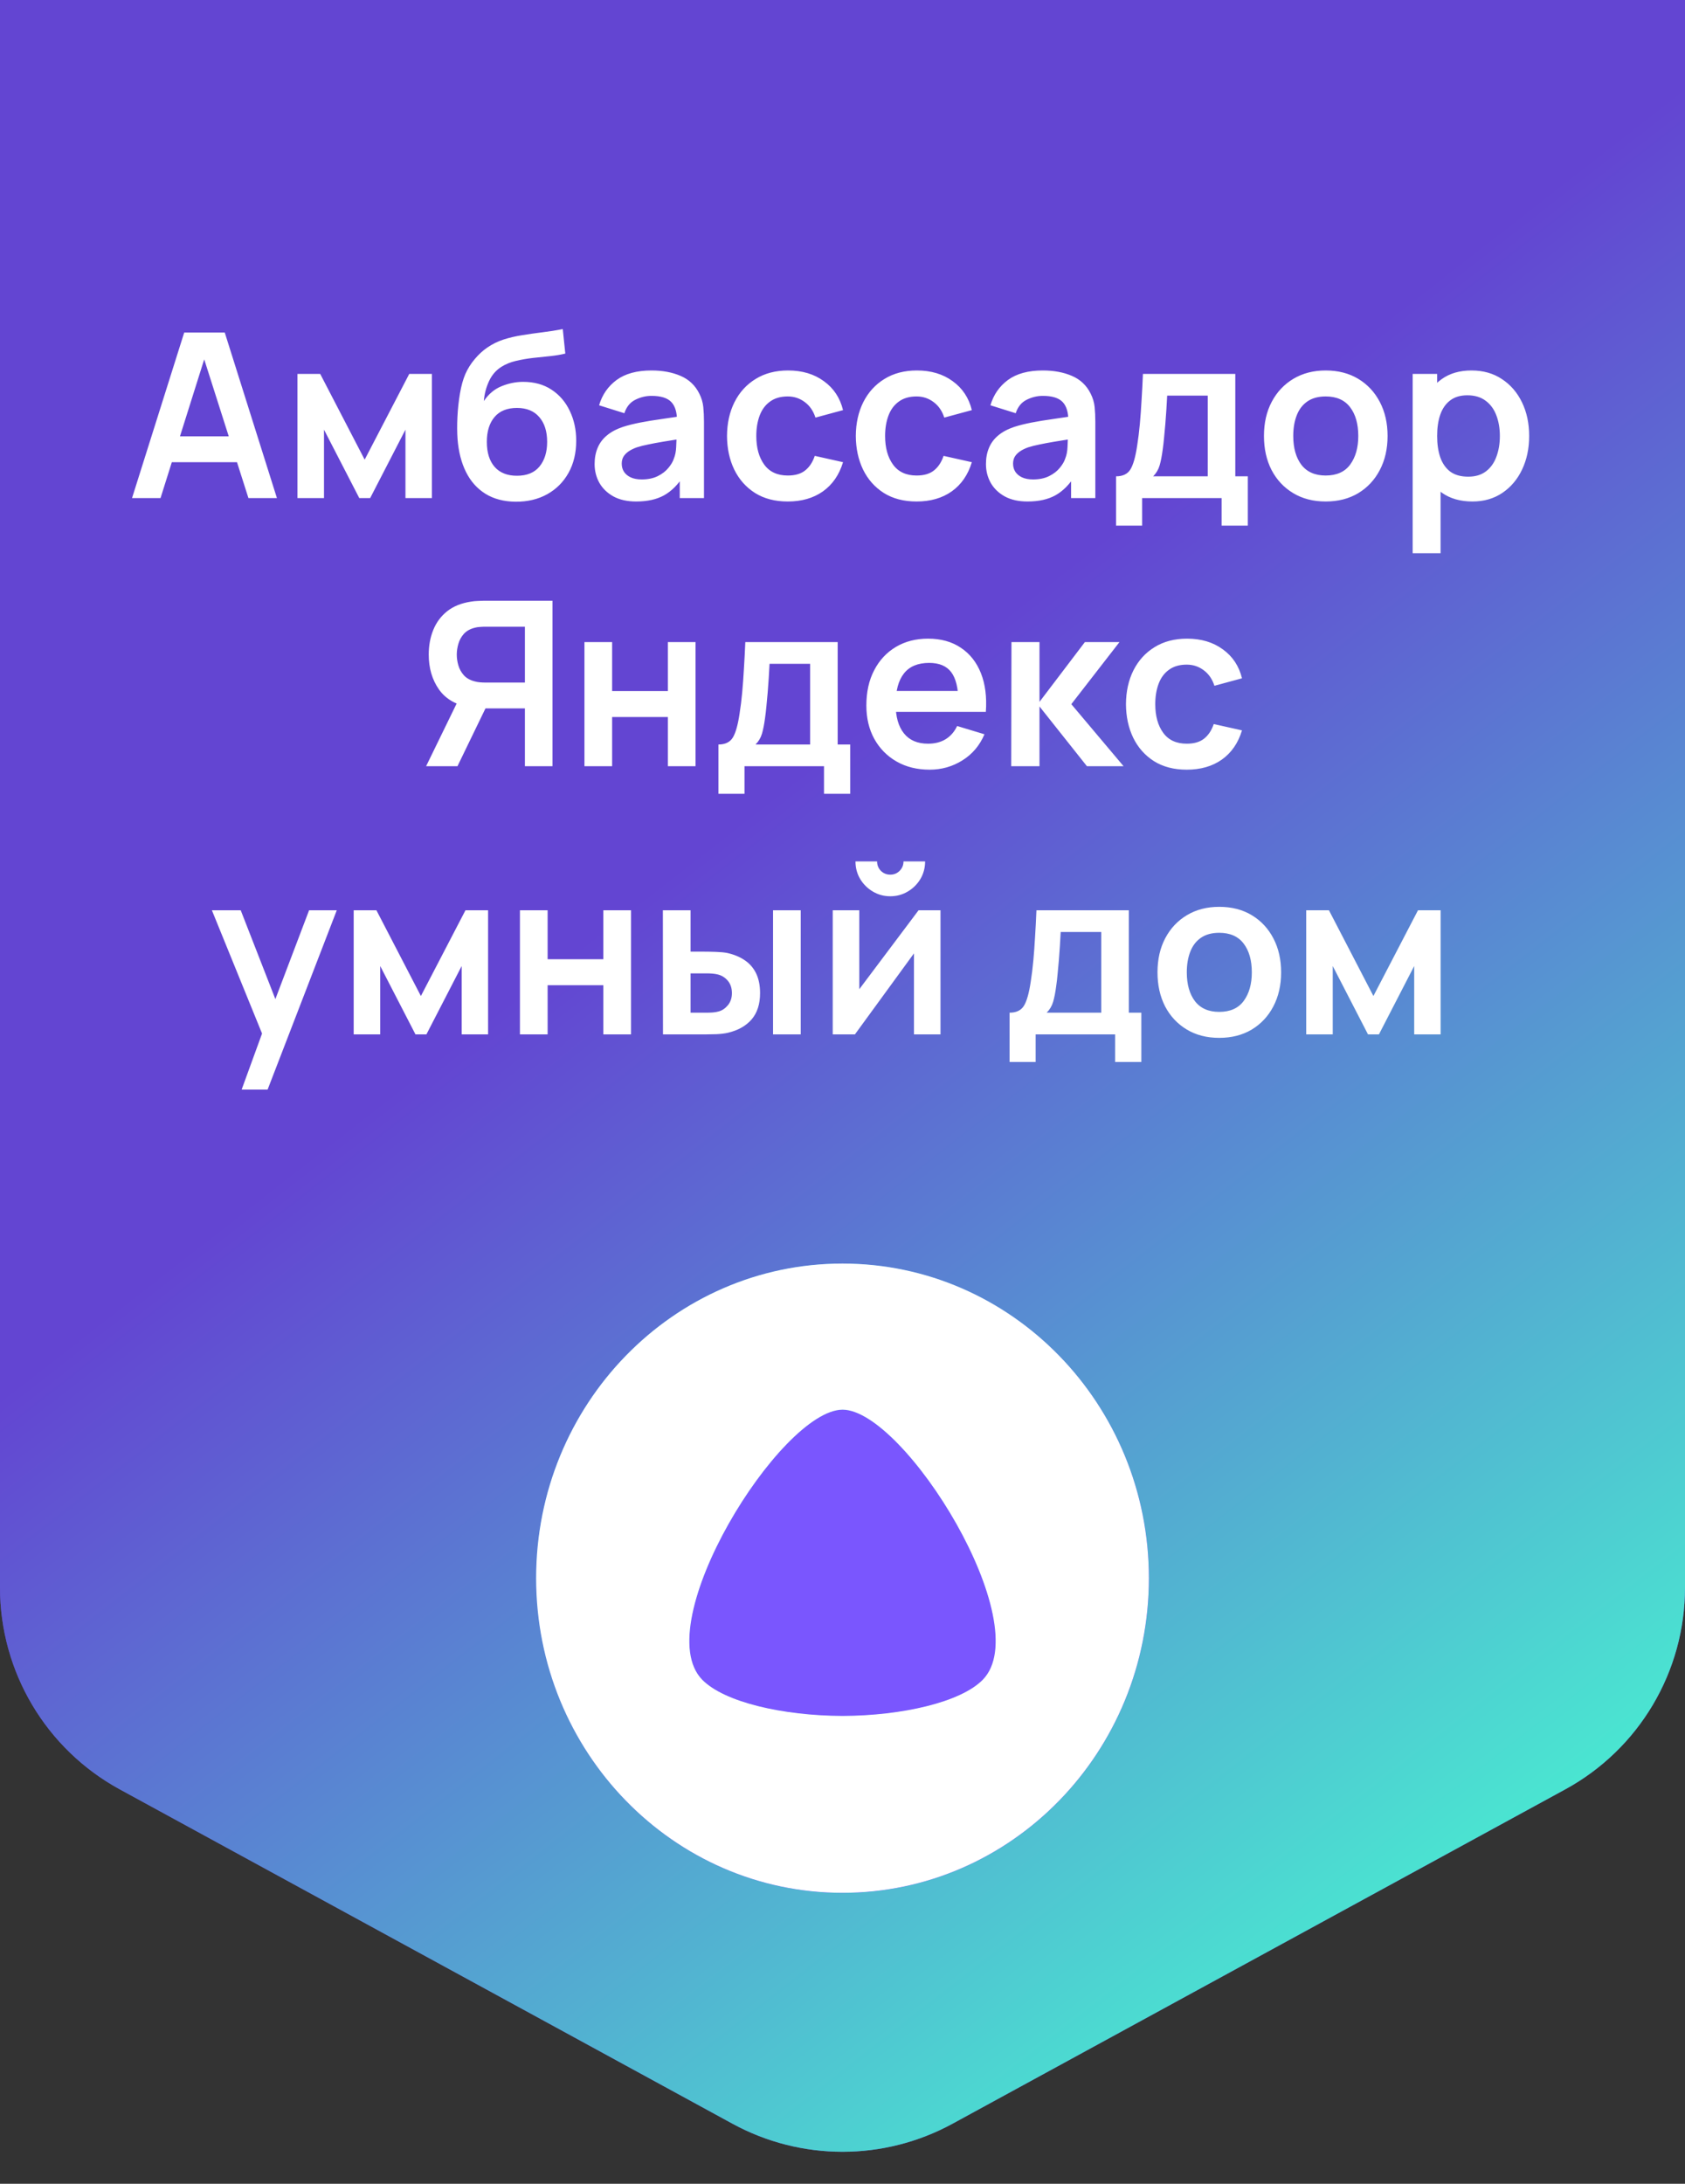
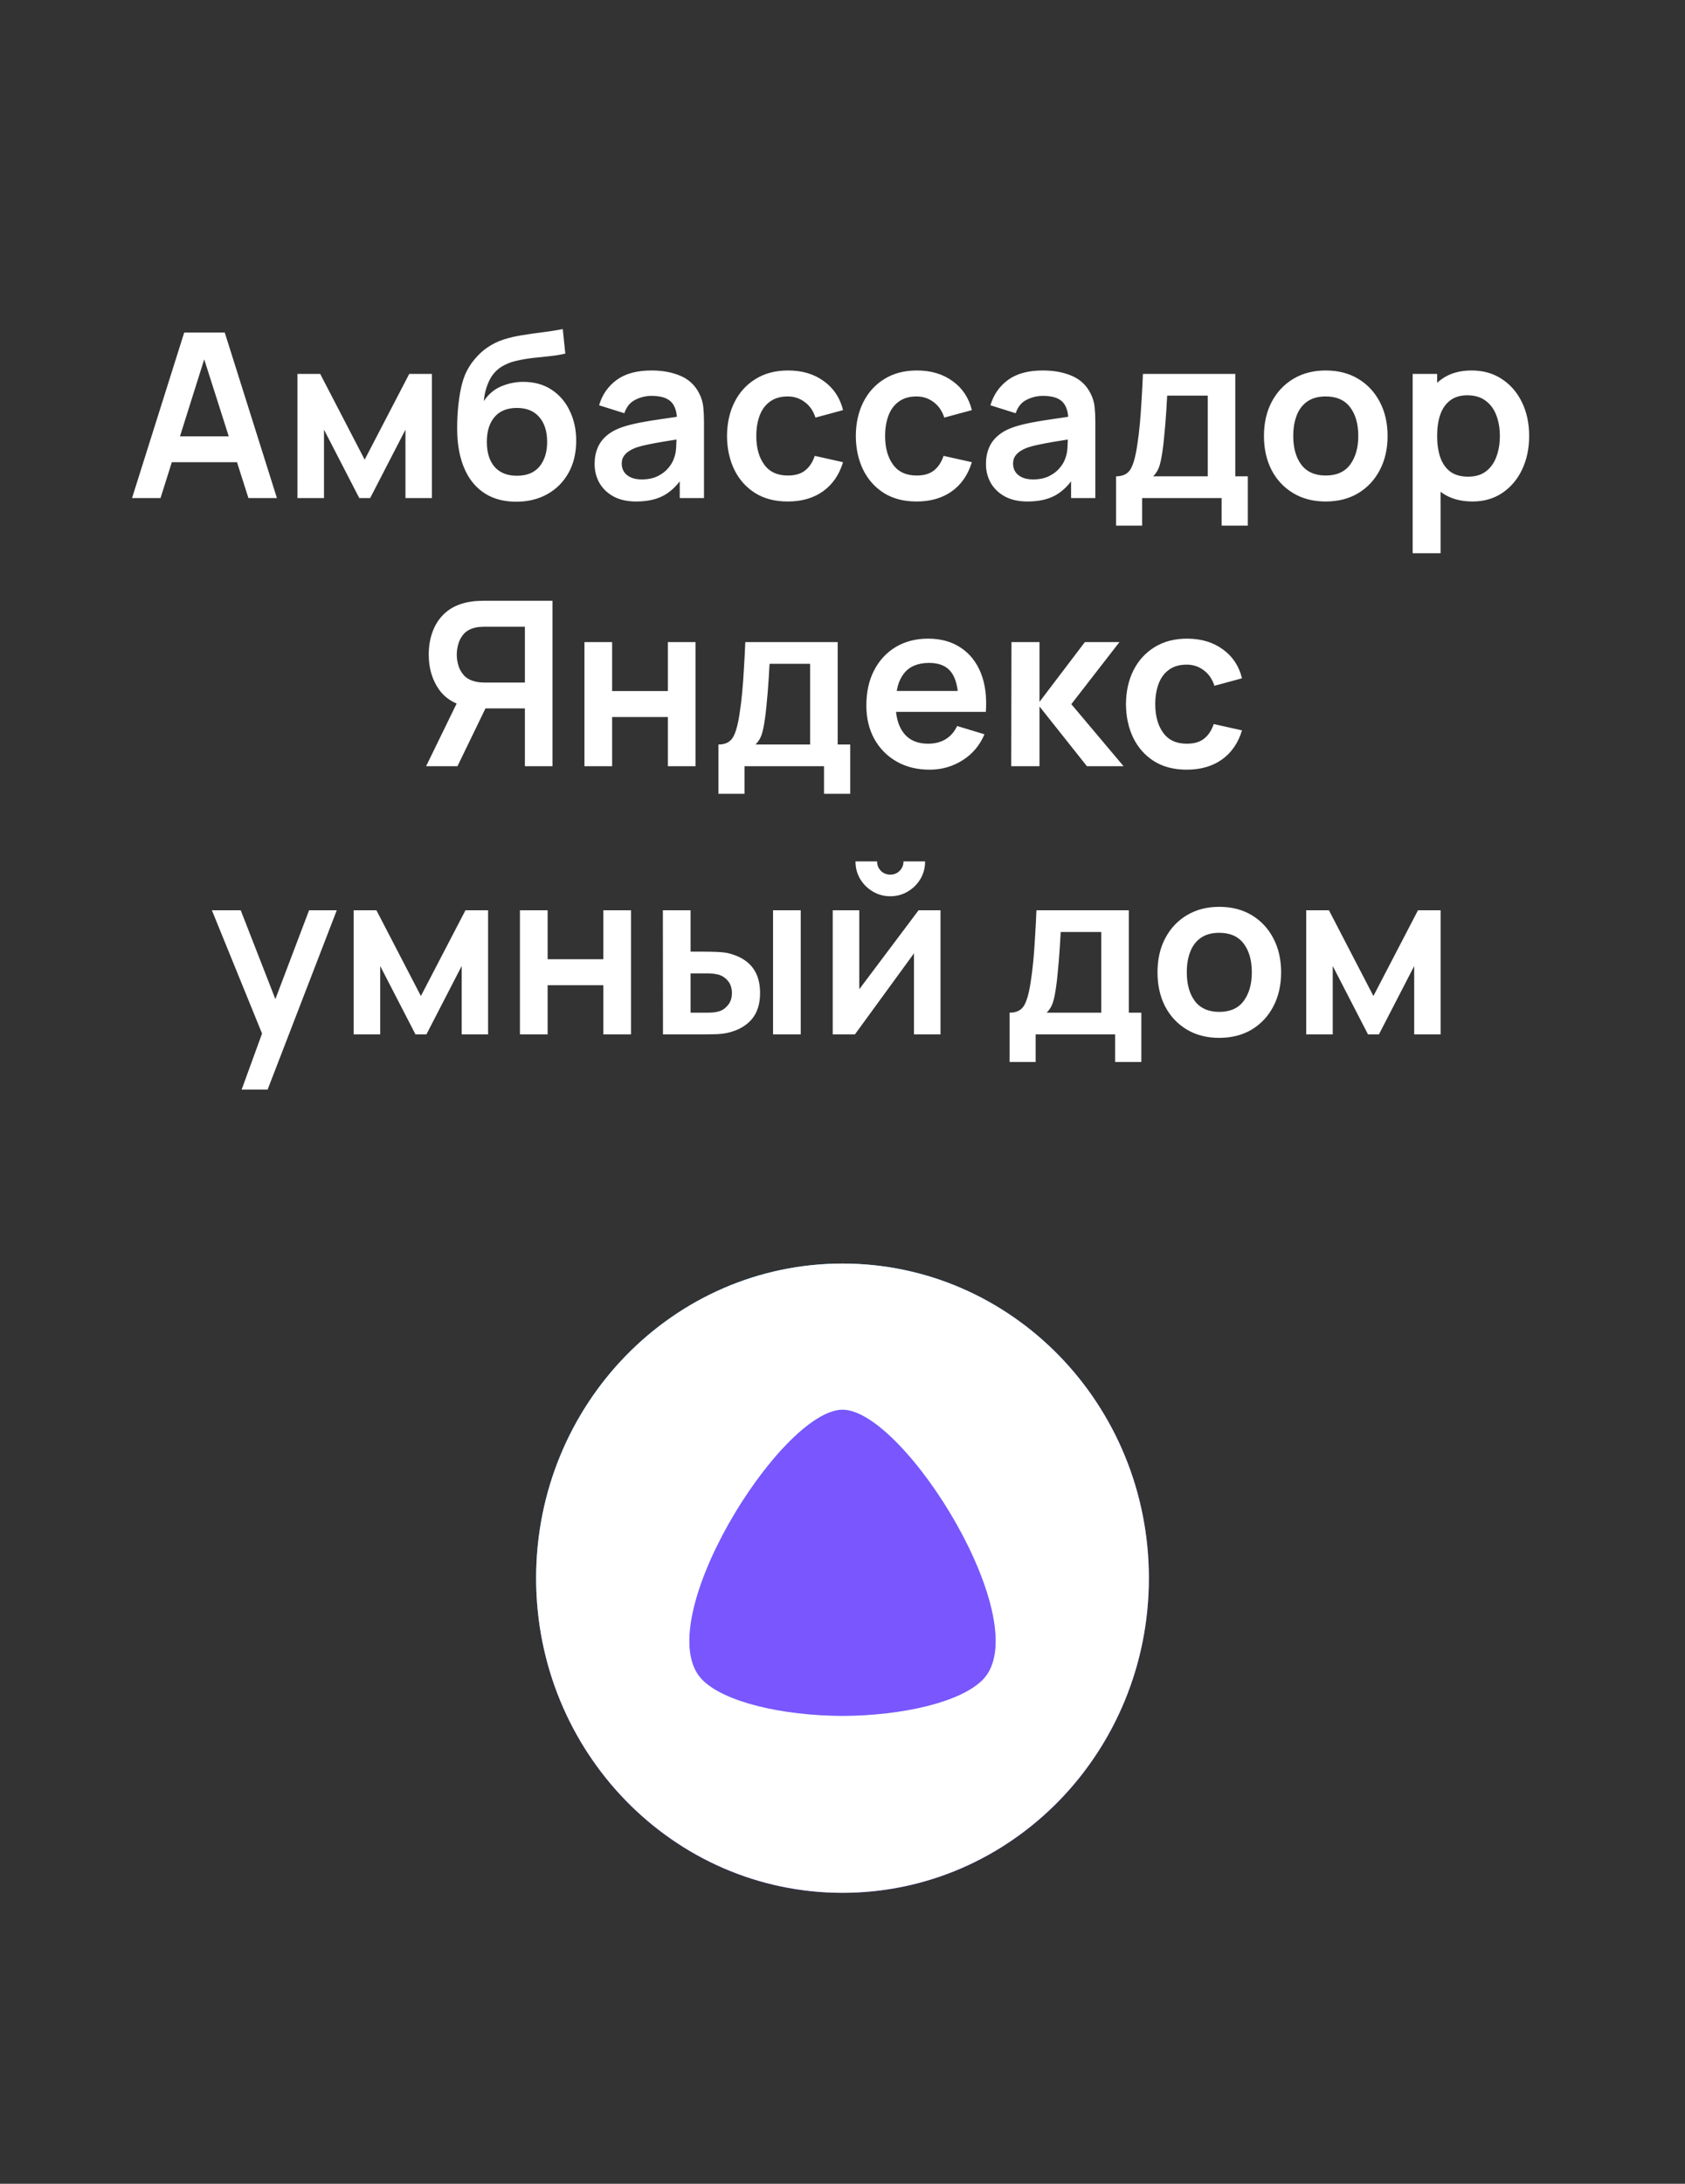
<svg xmlns="http://www.w3.org/2000/svg" width="88" height="114" viewBox="0 0 88 114" fill="none">
  <rect x="0" y="0" width="88" height="114" fill="#333333" stroke="none" />
-   <path d="M0 0H88V82.876C88 87.268 85.601 91.308 81.746 93.411L49.746 110.866C46.164 112.819 41.836 112.819 38.254 110.866L6.254 93.411C2.399 91.308 0 87.268 0 82.876V0Z" fill="url(#paint0_linear_646_2580)" />
-   <path d="M0 0H88V82.876C88 87.268 85.601 91.308 81.746 93.411L49.746 110.866C46.164 112.819 41.836 112.819 38.254 110.866L6.254 93.411C2.399 91.308 0 87.268 0 82.876V0Z" fill="url(#paint1_linear_646_2580)" />
  <path d="M6.896 26L9.62 17.36H11.738L14.462 26H12.974L10.502 18.248H10.826L8.384 26H6.896ZM8.414 24.128V22.778H12.95V24.128H8.414ZM15.535 26V19.52H16.723L19.045 23.996L21.373 19.52H22.555V26H21.175V22.43L19.333 26H18.763L16.921 22.43V26H15.535ZM26.925 26.192C26.309 26.184 25.785 26.046 25.353 25.778C24.921 25.51 24.583 25.132 24.339 24.644C24.095 24.156 23.947 23.58 23.895 22.916C23.871 22.576 23.869 22.196 23.889 21.776C23.909 21.356 23.953 20.946 24.021 20.546C24.089 20.146 24.183 19.806 24.303 19.526C24.427 19.246 24.589 18.988 24.789 18.752C24.989 18.512 25.205 18.312 25.437 18.152C25.701 17.968 25.987 17.826 26.295 17.726C26.607 17.626 26.933 17.55 27.273 17.498C27.613 17.442 27.963 17.392 28.323 17.348C28.683 17.304 29.039 17.248 29.391 17.18L29.523 18.458C29.299 18.514 29.039 18.558 28.743 18.59C28.451 18.618 28.147 18.65 27.831 18.686C27.519 18.722 27.221 18.774 26.937 18.842C26.653 18.91 26.407 19.01 26.199 19.142C25.911 19.318 25.691 19.57 25.539 19.898C25.387 20.226 25.297 20.572 25.269 20.936C25.517 20.568 25.825 20.31 26.193 20.162C26.565 20.01 26.941 19.934 27.321 19.934C27.897 19.934 28.391 20.07 28.803 20.342C29.219 20.614 29.537 20.984 29.757 21.452C29.981 21.916 30.093 22.434 30.093 23.006C30.093 23.646 29.959 24.206 29.691 24.686C29.423 25.166 29.051 25.538 28.575 25.802C28.099 26.066 27.549 26.196 26.925 26.192ZM26.997 24.836C27.517 24.836 27.909 24.676 28.173 24.356C28.441 24.032 28.575 23.602 28.575 23.066C28.575 22.518 28.437 22.086 28.161 21.77C27.889 21.454 27.501 21.296 26.997 21.296C26.485 21.296 26.095 21.454 25.827 21.77C25.559 22.086 25.425 22.518 25.425 23.066C25.425 23.626 25.561 24.062 25.833 24.374C26.105 24.682 26.493 24.836 26.997 24.836ZM33.226 26.18C32.758 26.18 32.362 26.092 32.038 25.916C31.714 25.736 31.468 25.498 31.3 25.202C31.136 24.906 31.054 24.58 31.054 24.224C31.054 23.912 31.106 23.632 31.21 23.384C31.314 23.132 31.474 22.916 31.69 22.736C31.906 22.552 32.186 22.402 32.53 22.286C32.79 22.202 33.094 22.126 33.442 22.058C33.794 21.99 34.174 21.928 34.582 21.872C34.994 21.812 35.424 21.748 35.872 21.68L35.356 21.974C35.36 21.526 35.26 21.196 35.056 20.984C34.852 20.772 34.508 20.666 34.024 20.666C33.732 20.666 33.45 20.734 33.178 20.87C32.906 21.006 32.716 21.24 32.608 21.572L31.288 21.158C31.448 20.61 31.752 20.17 32.2 19.838C32.652 19.506 33.26 19.34 34.024 19.34C34.6 19.34 35.106 19.434 35.542 19.622C35.982 19.81 36.308 20.118 36.52 20.546C36.636 20.774 36.706 21.008 36.73 21.248C36.754 21.484 36.766 21.742 36.766 22.022V26H35.5V24.596L35.71 24.824C35.418 25.292 35.076 25.636 34.684 25.856C34.296 26.072 33.81 26.18 33.226 26.18ZM33.514 25.028C33.842 25.028 34.122 24.97 34.354 24.854C34.586 24.738 34.77 24.596 34.906 24.428C35.046 24.26 35.14 24.102 35.188 23.954C35.264 23.77 35.306 23.56 35.314 23.324C35.326 23.084 35.332 22.89 35.332 22.742L35.776 22.874C35.34 22.942 34.966 23.002 34.654 23.054C34.342 23.106 34.074 23.156 33.85 23.204C33.626 23.248 33.428 23.298 33.256 23.354C33.088 23.414 32.946 23.484 32.83 23.564C32.714 23.644 32.624 23.736 32.56 23.84C32.5 23.944 32.47 24.066 32.47 24.206C32.47 24.366 32.51 24.508 32.59 24.632C32.67 24.752 32.786 24.848 32.938 24.92C33.094 24.992 33.286 25.028 33.514 25.028ZM41.142 26.18C40.474 26.18 39.904 26.032 39.432 25.736C38.96 25.436 38.598 25.028 38.346 24.512C38.098 23.996 37.972 23.412 37.968 22.76C37.972 22.096 38.102 21.508 38.358 20.996C38.618 20.48 38.986 20.076 39.462 19.784C39.938 19.488 40.504 19.34 41.16 19.34C41.896 19.34 42.518 19.526 43.026 19.898C43.538 20.266 43.872 20.77 44.028 21.41L42.588 21.8C42.476 21.452 42.29 21.182 42.03 20.99C41.77 20.794 41.474 20.696 41.142 20.696C40.766 20.696 40.456 20.786 40.212 20.966C39.968 21.142 39.788 21.386 39.672 21.698C39.556 22.01 39.498 22.364 39.498 22.76C39.498 23.376 39.636 23.874 39.912 24.254C40.188 24.634 40.598 24.824 41.142 24.824C41.526 24.824 41.828 24.736 42.048 24.56C42.272 24.384 42.44 24.13 42.552 23.798L44.028 24.128C43.828 24.788 43.478 25.296 42.978 25.652C42.478 26.004 41.866 26.18 41.142 26.18ZM47.869 26.18C47.201 26.18 46.631 26.032 46.159 25.736C45.687 25.436 45.325 25.028 45.073 24.512C44.825 23.996 44.699 23.412 44.695 22.76C44.699 22.096 44.829 21.508 45.085 20.996C45.345 20.48 45.713 20.076 46.189 19.784C46.665 19.488 47.231 19.34 47.887 19.34C48.623 19.34 49.245 19.526 49.753 19.898C50.265 20.266 50.599 20.77 50.755 21.41L49.315 21.8C49.203 21.452 49.017 21.182 48.757 20.99C48.497 20.794 48.201 20.696 47.869 20.696C47.493 20.696 47.183 20.786 46.939 20.966C46.695 21.142 46.515 21.386 46.399 21.698C46.283 22.01 46.225 22.364 46.225 22.76C46.225 23.376 46.363 23.874 46.639 24.254C46.915 24.634 47.325 24.824 47.869 24.824C48.253 24.824 48.555 24.736 48.775 24.56C48.999 24.384 49.167 24.13 49.279 23.798L50.755 24.128C50.555 24.788 50.205 25.296 49.705 25.652C49.205 26.004 48.593 26.18 47.869 26.18ZM53.664 26.18C53.196 26.18 52.8 26.092 52.476 25.916C52.152 25.736 51.906 25.498 51.738 25.202C51.574 24.906 51.492 24.58 51.492 24.224C51.492 23.912 51.544 23.632 51.648 23.384C51.752 23.132 51.912 22.916 52.128 22.736C52.344 22.552 52.624 22.402 52.968 22.286C53.228 22.202 53.532 22.126 53.88 22.058C54.232 21.99 54.612 21.928 55.02 21.872C55.432 21.812 55.862 21.748 56.31 21.68L55.794 21.974C55.798 21.526 55.698 21.196 55.494 20.984C55.29 20.772 54.946 20.666 54.462 20.666C54.17 20.666 53.888 20.734 53.616 20.87C53.344 21.006 53.154 21.24 53.046 21.572L51.726 21.158C51.886 20.61 52.19 20.17 52.638 19.838C53.09 19.506 53.698 19.34 54.462 19.34C55.038 19.34 55.544 19.434 55.98 19.622C56.42 19.81 56.746 20.118 56.958 20.546C57.074 20.774 57.144 21.008 57.168 21.248C57.192 21.484 57.204 21.742 57.204 22.022V26H55.938V24.596L56.148 24.824C55.856 25.292 55.514 25.636 55.122 25.856C54.734 26.072 54.248 26.18 53.664 26.18ZM53.952 25.028C54.28 25.028 54.56 24.97 54.792 24.854C55.024 24.738 55.208 24.596 55.344 24.428C55.484 24.26 55.578 24.102 55.626 23.954C55.702 23.77 55.744 23.56 55.752 23.324C55.764 23.084 55.77 22.89 55.77 22.742L56.214 22.874C55.778 22.942 55.404 23.002 55.092 23.054C54.78 23.106 54.512 23.156 54.288 23.204C54.064 23.248 53.866 23.298 53.694 23.354C53.526 23.414 53.384 23.484 53.268 23.564C53.152 23.644 53.062 23.736 52.998 23.84C52.938 23.944 52.908 24.066 52.908 24.206C52.908 24.366 52.948 24.508 53.028 24.632C53.108 24.752 53.224 24.848 53.376 24.92C53.532 24.992 53.724 25.028 53.952 25.028ZM58.286 27.44V24.866C58.638 24.866 58.888 24.746 59.036 24.506C59.184 24.266 59.302 23.85 59.39 23.258C59.446 22.906 59.492 22.534 59.528 22.142C59.564 21.75 59.594 21.336 59.618 20.9C59.646 20.464 59.67 20.004 59.69 19.52H64.514V24.866H65.168V27.44H63.8V26H59.648V27.44H58.286ZM60.224 24.866H63.074V20.654H60.956C60.944 20.894 60.93 21.14 60.914 21.392C60.898 21.64 60.88 21.888 60.86 22.136C60.84 22.384 60.818 22.622 60.794 22.85C60.774 23.074 60.75 23.282 60.722 23.474C60.678 23.81 60.624 24.086 60.56 24.302C60.496 24.518 60.384 24.706 60.224 24.866ZM69.233 26.18C68.585 26.18 68.019 26.034 67.535 25.742C67.051 25.45 66.675 25.048 66.407 24.536C66.143 24.02 66.011 23.428 66.011 22.76C66.011 22.08 66.147 21.484 66.419 20.972C66.691 20.46 67.069 20.06 67.553 19.772C68.037 19.484 68.597 19.34 69.233 19.34C69.885 19.34 70.453 19.486 70.937 19.778C71.421 20.07 71.797 20.474 72.065 20.99C72.333 21.502 72.467 22.092 72.467 22.76C72.467 23.432 72.331 24.026 72.059 24.542C71.791 25.054 71.415 25.456 70.931 25.748C70.447 26.036 69.881 26.18 69.233 26.18ZM69.233 24.824C69.809 24.824 70.237 24.632 70.517 24.248C70.797 23.864 70.937 23.368 70.937 22.76C70.937 22.132 70.795 21.632 70.511 21.26C70.227 20.884 69.801 20.696 69.233 20.696C68.845 20.696 68.525 20.784 68.273 20.96C68.025 21.132 67.841 21.374 67.721 21.686C67.601 21.994 67.541 22.352 67.541 22.76C67.541 23.388 67.683 23.89 67.967 24.266C68.255 24.638 68.677 24.824 69.233 24.824ZM76.903 26.18C76.271 26.18 75.741 26.03 75.313 25.73C74.885 25.43 74.563 25.022 74.347 24.506C74.131 23.986 74.023 23.404 74.023 22.76C74.023 22.108 74.131 21.524 74.347 21.008C74.563 20.492 74.879 20.086 75.295 19.79C75.715 19.49 76.233 19.34 76.849 19.34C77.461 19.34 77.991 19.49 78.439 19.79C78.891 20.086 79.241 20.492 79.489 21.008C79.737 21.52 79.861 22.104 79.861 22.76C79.861 23.408 79.739 23.99 79.495 24.506C79.251 25.022 78.907 25.43 78.463 25.73C78.019 26.03 77.499 26.18 76.903 26.18ZM73.777 28.88V19.52H75.055V24.068H75.235V28.88H73.777ZM76.681 24.884C77.057 24.884 77.367 24.79 77.611 24.602C77.855 24.414 78.035 24.16 78.151 23.84C78.271 23.516 78.331 23.156 78.331 22.76C78.331 22.368 78.271 22.012 78.151 21.692C78.031 21.368 77.845 21.112 77.593 20.924C77.341 20.732 77.021 20.636 76.633 20.636C76.265 20.636 75.965 20.726 75.733 20.906C75.501 21.082 75.329 21.33 75.217 21.65C75.109 21.966 75.055 22.336 75.055 22.76C75.055 23.18 75.109 23.55 75.217 23.87C75.329 24.19 75.503 24.44 75.739 24.62C75.979 24.796 76.293 24.884 76.681 24.884ZM28.853 40H27.413V36.982H25.181L24.563 36.928C23.827 36.808 23.281 36.496 22.925 35.992C22.569 35.484 22.391 34.878 22.391 34.174C22.391 33.698 22.471 33.266 22.631 32.878C22.791 32.486 23.033 32.162 23.357 31.906C23.681 31.65 24.093 31.484 24.593 31.408C24.709 31.388 24.831 31.376 24.959 31.372C25.091 31.364 25.199 31.36 25.283 31.36H28.853V40ZM23.891 40H22.253L24.125 36.16L25.595 36.484L23.891 40ZM27.413 35.632V32.716H25.343C25.263 32.716 25.173 32.72 25.073 32.728C24.973 32.732 24.881 32.746 24.797 32.77C24.557 32.83 24.367 32.936 24.227 33.088C24.091 33.24 23.995 33.414 23.939 33.61C23.883 33.802 23.855 33.99 23.855 34.174C23.855 34.358 23.883 34.546 23.939 34.738C23.995 34.93 24.091 35.102 24.227 35.254C24.367 35.406 24.557 35.512 24.797 35.572C24.881 35.596 24.973 35.612 25.073 35.62C25.173 35.628 25.263 35.632 25.343 35.632H27.413ZM30.523 40V33.52H31.969V36.076H34.879V33.52H36.325V40H34.879V37.432H31.969V40H30.523ZM37.52 41.44V38.866C37.872 38.866 38.122 38.746 38.27 38.506C38.418 38.266 38.536 37.85 38.624 37.258C38.68 36.906 38.726 36.534 38.762 36.142C38.798 35.75 38.828 35.336 38.852 34.9C38.88 34.464 38.904 34.004 38.924 33.52H43.748V38.866H44.402V41.44H43.034V40H38.882V41.44H37.52ZM39.458 38.866H42.308V34.654H40.19C40.178 34.894 40.164 35.14 40.148 35.392C40.132 35.64 40.114 35.888 40.094 36.136C40.074 36.384 40.052 36.622 40.028 36.85C40.008 37.074 39.984 37.282 39.956 37.474C39.912 37.81 39.858 38.086 39.794 38.302C39.73 38.518 39.618 38.706 39.458 38.866ZM48.552 40.18C47.896 40.18 47.32 40.038 46.824 39.754C46.328 39.47 45.94 39.076 45.66 38.572C45.384 38.068 45.246 37.488 45.246 36.832C45.246 36.124 45.382 35.51 45.654 34.99C45.926 34.466 46.304 34.06 46.788 33.772C47.272 33.484 47.832 33.34 48.468 33.34C49.14 33.34 49.71 33.498 50.178 33.814C50.65 34.126 51 34.568 51.228 35.14C51.456 35.712 51.542 36.386 51.486 37.162H50.052V36.634C50.048 35.93 49.924 35.416 49.68 35.092C49.436 34.768 49.052 34.606 48.528 34.606C47.936 34.606 47.496 34.79 47.208 35.158C46.92 35.522 46.776 36.056 46.776 36.76C46.776 37.416 46.92 37.924 47.208 38.284C47.496 38.644 47.916 38.824 48.468 38.824C48.824 38.824 49.13 38.746 49.386 38.59C49.646 38.43 49.846 38.2 49.986 37.9L51.414 38.332C51.166 38.916 50.782 39.37 50.262 39.694C49.746 40.018 49.176 40.18 48.552 40.18ZM46.32 37.162V36.07H50.778V37.162H46.32ZM52.812 40L52.824 33.52H54.288V36.64L56.658 33.52H58.464L55.95 36.76L58.68 40H56.766L54.288 36.88V40H52.812ZM61.978 40.18C61.31 40.18 60.74 40.032 60.268 39.736C59.796 39.436 59.434 39.028 59.182 38.512C58.934 37.996 58.808 37.412 58.804 36.76C58.808 36.096 58.938 35.508 59.194 34.996C59.454 34.48 59.822 34.076 60.298 33.784C60.774 33.488 61.34 33.34 61.996 33.34C62.732 33.34 63.354 33.526 63.862 33.898C64.374 34.266 64.708 34.77 64.864 35.41L63.424 35.8C63.312 35.452 63.126 35.182 62.866 34.99C62.606 34.794 62.31 34.696 61.978 34.696C61.602 34.696 61.292 34.786 61.048 34.966C60.804 35.142 60.624 35.386 60.508 35.698C60.392 36.01 60.334 36.364 60.334 36.76C60.334 37.376 60.472 37.874 60.748 38.254C61.024 38.634 61.434 38.824 61.978 38.824C62.362 38.824 62.664 38.736 62.884 38.56C63.108 38.384 63.276 38.13 63.388 37.798L64.864 38.128C64.664 38.788 64.314 39.296 63.814 39.652C63.314 40.004 62.702 40.18 61.978 40.18ZM12.62 56.88L13.868 53.454L13.892 54.462L11.066 47.52H12.572L14.576 52.656H14.192L16.142 47.52H17.588L13.976 56.88H12.62ZM18.471 54V47.52H19.659L21.981 51.996L24.309 47.52H25.491V54H24.111V50.43L22.269 54H21.699L19.857 50.43V54H18.471ZM27.154 54V47.52H28.6V50.076H31.51V47.52H32.956V54H31.51V51.432H28.6V54H27.154ZM34.625 54L34.619 47.52H36.065V49.68H36.791C36.971 49.68 37.173 49.684 37.397 49.692C37.625 49.7 37.815 49.718 37.967 49.746C38.331 49.826 38.641 49.954 38.897 50.13C39.157 50.306 39.355 50.536 39.491 50.82C39.627 51.104 39.695 51.446 39.695 51.846C39.695 52.418 39.547 52.876 39.251 53.22C38.955 53.56 38.541 53.792 38.009 53.916C37.853 53.952 37.659 53.976 37.427 53.988C37.195 53.996 36.989 54 36.809 54H34.625ZM36.065 52.866H36.935C37.023 52.866 37.121 52.862 37.229 52.854C37.337 52.846 37.439 52.828 37.535 52.8C37.715 52.752 37.875 52.644 38.015 52.476C38.155 52.304 38.225 52.094 38.225 51.846C38.225 51.586 38.155 51.372 38.015 51.204C37.875 51.036 37.703 50.926 37.499 50.874C37.403 50.85 37.305 50.834 37.205 50.826C37.109 50.818 37.019 50.814 36.935 50.814H36.065V52.866ZM40.373 54V47.52H41.819V54H40.373ZM46.496 46.788C46.164 46.788 45.86 46.706 45.584 46.542C45.308 46.378 45.088 46.16 44.924 45.888C44.76 45.612 44.678 45.306 44.678 44.97H45.806C45.806 45.162 45.872 45.326 46.004 45.462C46.14 45.594 46.304 45.66 46.496 45.66C46.688 45.66 46.85 45.594 46.982 45.462C47.118 45.326 47.186 45.162 47.186 44.97H48.314C48.314 45.306 48.232 45.612 48.068 45.888C47.904 46.16 47.684 46.378 47.408 46.542C47.132 46.706 46.828 46.788 46.496 46.788ZM49.118 47.52V54H47.732V49.77L44.648 54H43.49V47.52H44.876V51.642L47.972 47.52H49.118ZM52.725 55.44V52.866C53.077 52.866 53.327 52.746 53.475 52.506C53.623 52.266 53.741 51.85 53.829 51.258C53.885 50.906 53.931 50.534 53.967 50.142C54.003 49.75 54.033 49.336 54.057 48.9C54.085 48.464 54.109 48.004 54.129 47.52H58.953V52.866H59.607V55.44H58.239V54H54.087V55.44H52.725ZM54.663 52.866H57.513V48.654H55.395C55.383 48.894 55.369 49.14 55.353 49.392C55.337 49.64 55.319 49.888 55.299 50.136C55.279 50.384 55.257 50.622 55.233 50.85C55.213 51.074 55.189 51.282 55.161 51.474C55.117 51.81 55.063 52.086 54.999 52.302C54.935 52.518 54.823 52.706 54.663 52.866ZM63.673 54.18C63.025 54.18 62.459 54.034 61.975 53.742C61.491 53.45 61.115 53.048 60.847 52.536C60.583 52.02 60.451 51.428 60.451 50.76C60.451 50.08 60.587 49.484 60.859 48.972C61.131 48.46 61.509 48.06 61.993 47.772C62.477 47.484 63.037 47.34 63.673 47.34C64.325 47.34 64.893 47.486 65.377 47.778C65.861 48.07 66.237 48.474 66.505 48.99C66.773 49.502 66.907 50.092 66.907 50.76C66.907 51.432 66.771 52.026 66.499 52.542C66.231 53.054 65.855 53.456 65.371 53.748C64.887 54.036 64.321 54.18 63.673 54.18ZM63.673 52.824C64.249 52.824 64.677 52.632 64.957 52.248C65.237 51.864 65.377 51.368 65.377 50.76C65.377 50.132 65.235 49.632 64.951 49.26C64.667 48.884 64.241 48.696 63.673 48.696C63.285 48.696 62.965 48.784 62.713 48.96C62.465 49.132 62.281 49.374 62.161 49.686C62.041 49.994 61.981 50.352 61.981 50.76C61.981 51.388 62.123 51.89 62.407 52.266C62.695 52.638 63.117 52.824 63.673 52.824ZM68.217 54V47.52H69.405L71.727 51.996L74.055 47.52H75.237V54H73.857V50.43L72.015 54H71.445L69.603 50.43V54H68.217Z" fill="white" />
  <path d="M53.255 72.355H34.66V90.022H53.255V72.355Z" fill="white" />
  <path d="M53.255 72.355H34.66V90.022H53.255V72.355Z" fill="url(#paint2_linear_646_2580)" />
  <path d="M53.255 72.355H34.66V90.022H53.255V72.355Z" fill="#7A56FE" />
  <path d="M44 98.812C35.163 98.812 28 91.458 28 82.387C28 73.316 35.163 65.963 44 65.963C52.837 65.963 60 73.316 60 82.387C60 91.458 52.837 98.812 44 98.812ZM36.674 87.688C37.822 88.862 40.882 89.566 44 89.578C47.118 89.566 50.178 88.862 51.326 87.688C54.18 84.773 47.243 73.605 44.004 73.589C40.757 73.605 33.82 84.773 36.674 87.688Z" fill="url(#paint3_linear_646_2580)" />
  <path d="M44 98.812C35.163 98.812 28 91.458 28 82.387C28 73.316 35.163 65.963 44 65.963C52.837 65.963 60 73.316 60 82.387C60 91.458 52.837 98.812 44 98.812ZM36.674 87.688C37.822 88.862 40.882 89.566 44 89.578C47.118 89.566 50.178 88.862 51.326 87.688C54.18 84.773 47.243 73.605 44.004 73.589C40.757 73.605 33.82 84.773 36.674 87.688Z" fill="url(#paint4_linear_646_2580)" />
  <path d="M44 98.812C35.163 98.812 28 91.458 28 82.387C28 73.316 35.163 65.963 44 65.963C52.837 65.963 60 73.316 60 82.387C60 91.458 52.837 98.812 44 98.812ZM36.674 87.688C37.822 88.862 40.882 89.566 44 89.578C47.118 89.566 50.178 88.862 51.326 87.688C54.18 84.773 47.243 73.605 44.004 73.589C40.757 73.605 33.82 84.773 36.674 87.688Z" fill="white" />
  <defs>
    <linearGradient id="paint0_linear_646_2580" x1="87.703" y1="114" x2="-0.496" y2="0.772" gradientUnits="userSpaceOnUse">
      <stop stop-color="#7A56FE" />
      <stop offset="1" stop-color="#40358B" />
    </linearGradient>
    <linearGradient id="paint1_linear_646_2580" x1="0.495" y1="4.31989e-07" x2="88.694" y2="113.228" gradientUnits="userSpaceOnUse">
      <stop offset="0.399" stop-color="#6345D2" />
      <stop offset="0.864" stop-color="#4AE6D1" />
    </linearGradient>
    <linearGradient id="paint2_linear_646_2580" x1="34.765" y1="72.355" x2="46.909" y2="93.612" gradientUnits="userSpaceOnUse">
      <stop offset="0.136" stop-color="#4AE6D1" />
      <stop offset="0.904" stop-color="#7A56FE" />
    </linearGradient>
    <linearGradient id="paint3_linear_646_2580" x1="28" y1="3350.84" x2="61.72" y2="65.981" gradientUnits="userSpaceOnUse">
      <stop stop-color="#C926FF" />
      <stop offset="1" stop-color="#4A26FF" />
    </linearGradient>
    <linearGradient id="paint4_linear_646_2580" x1="28.18" y1="65.963" x2="51.611" y2="103.923" gradientUnits="userSpaceOnUse">
      <stop offset="0.136" stop-color="#4AE6D1" />
      <stop offset="0.904" stop-color="#7A56FE" />
    </linearGradient>
  </defs>
</svg>